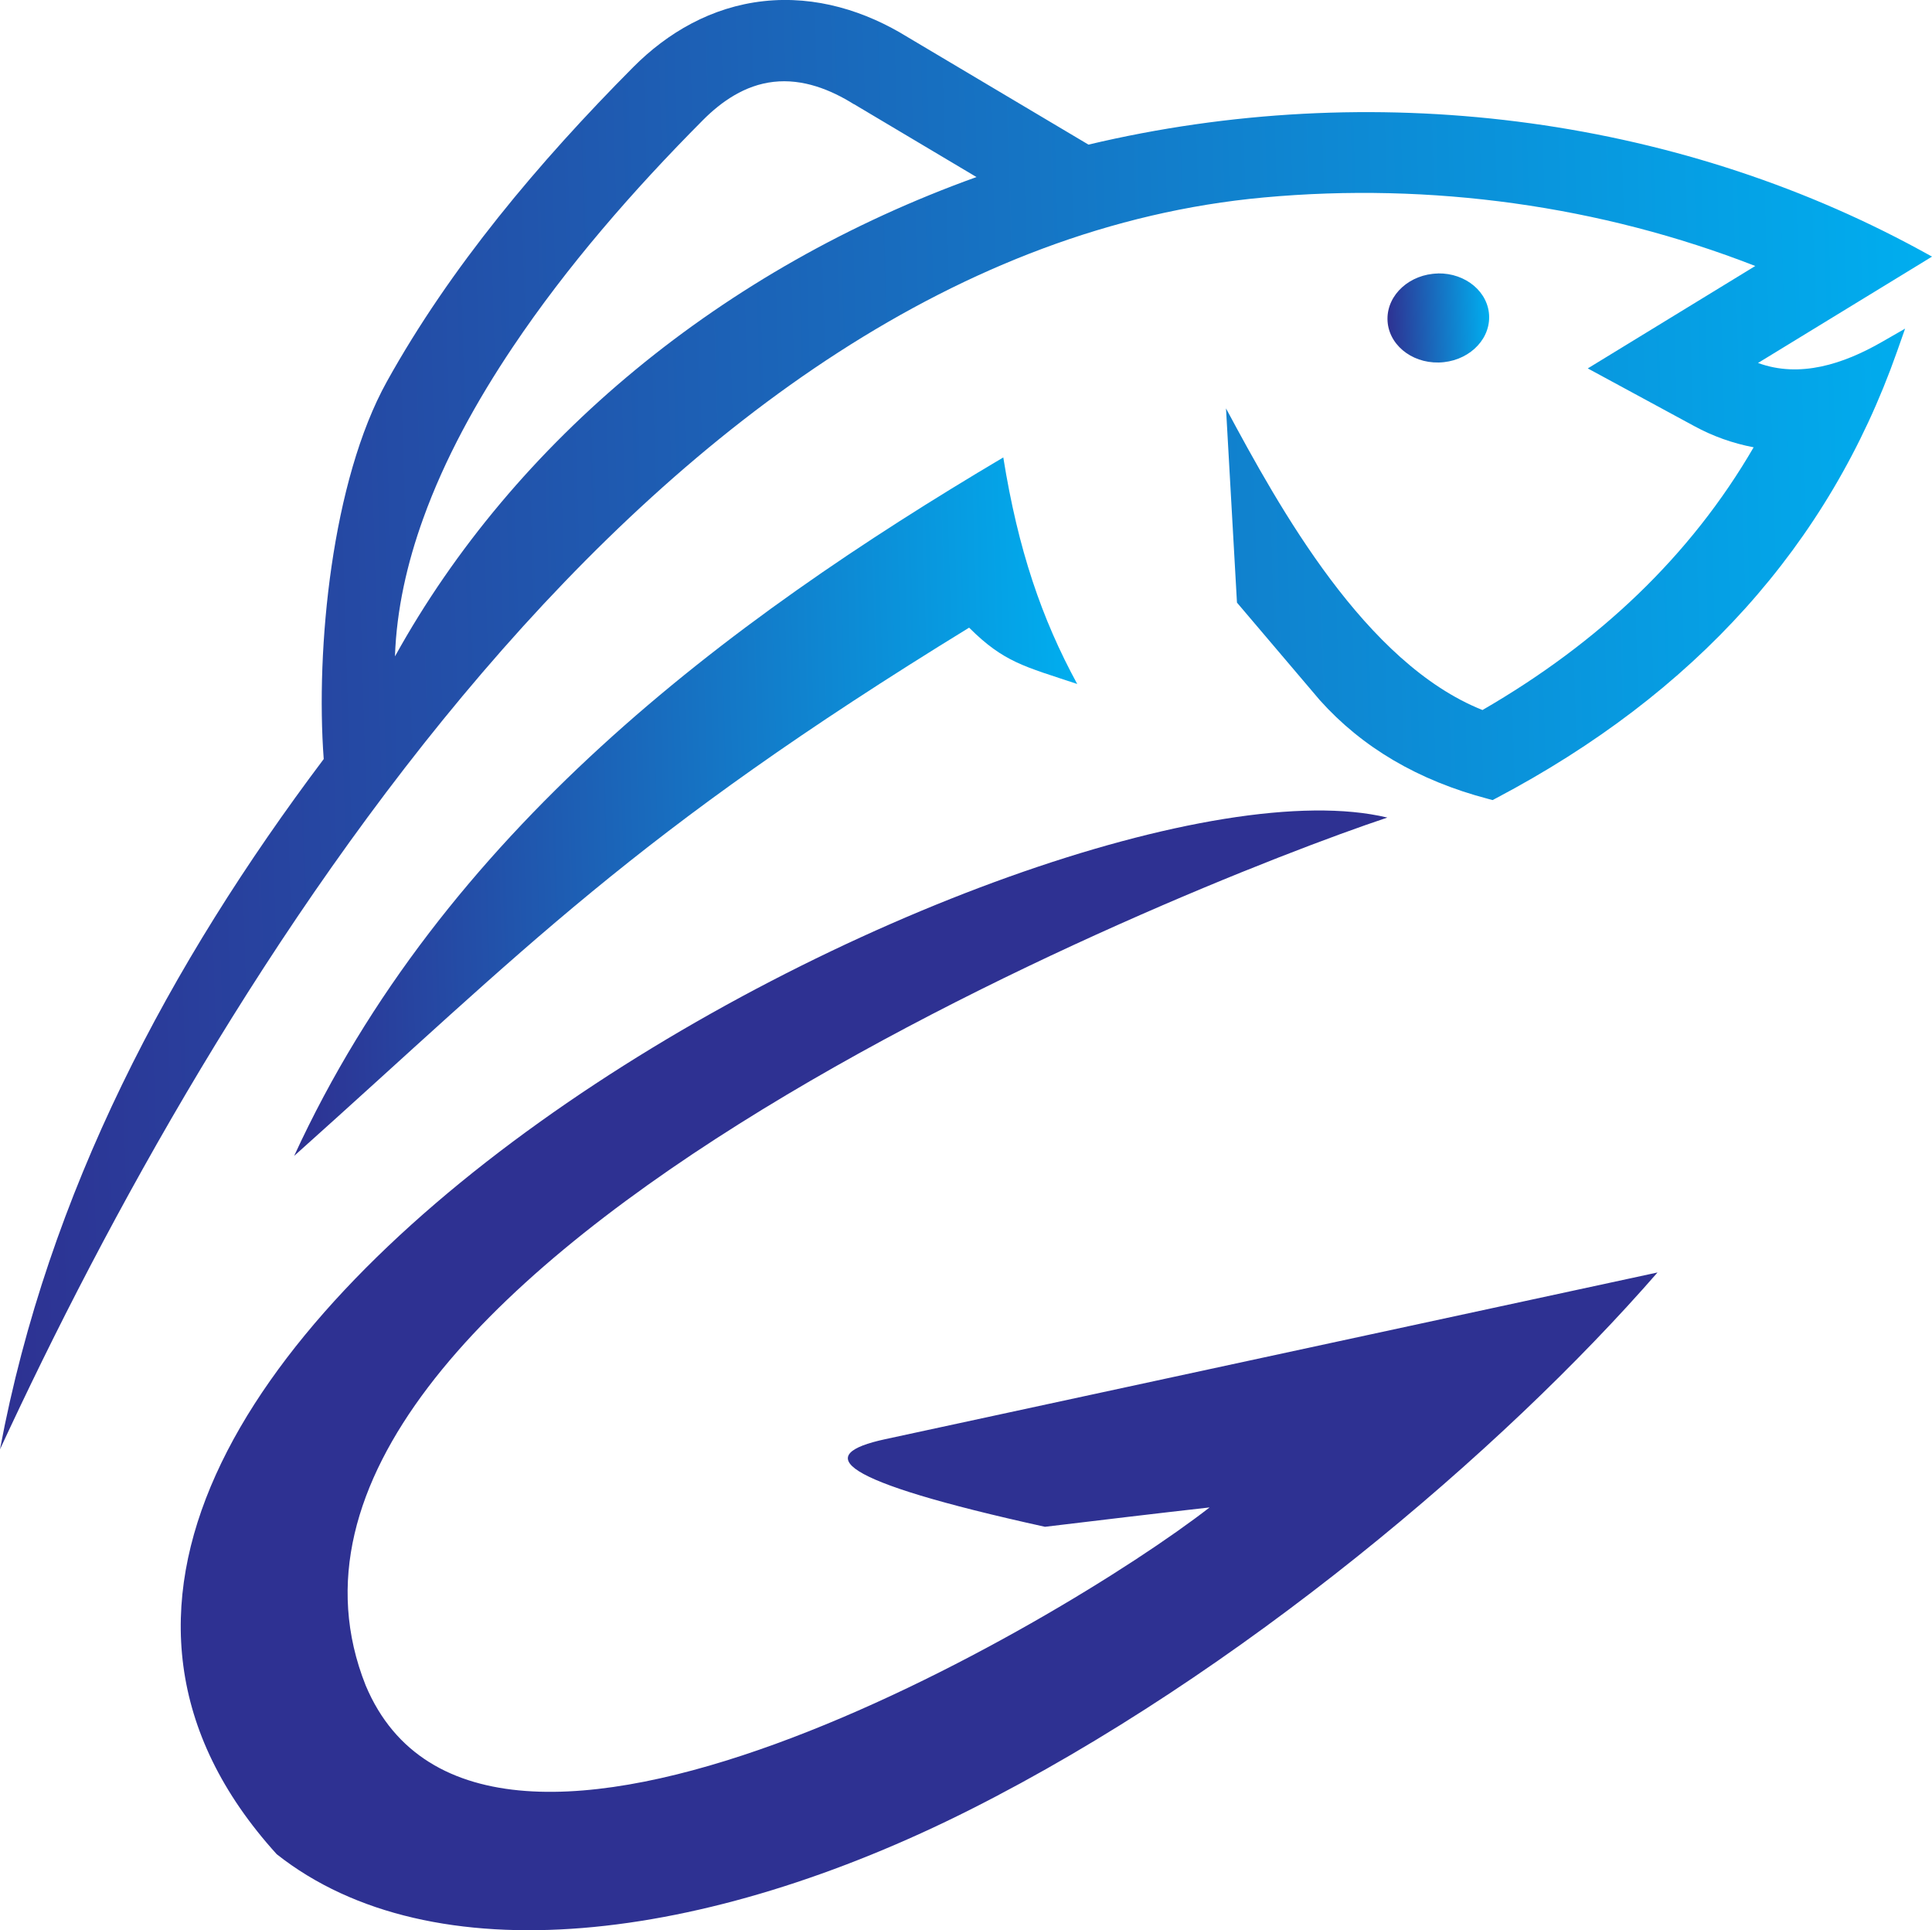
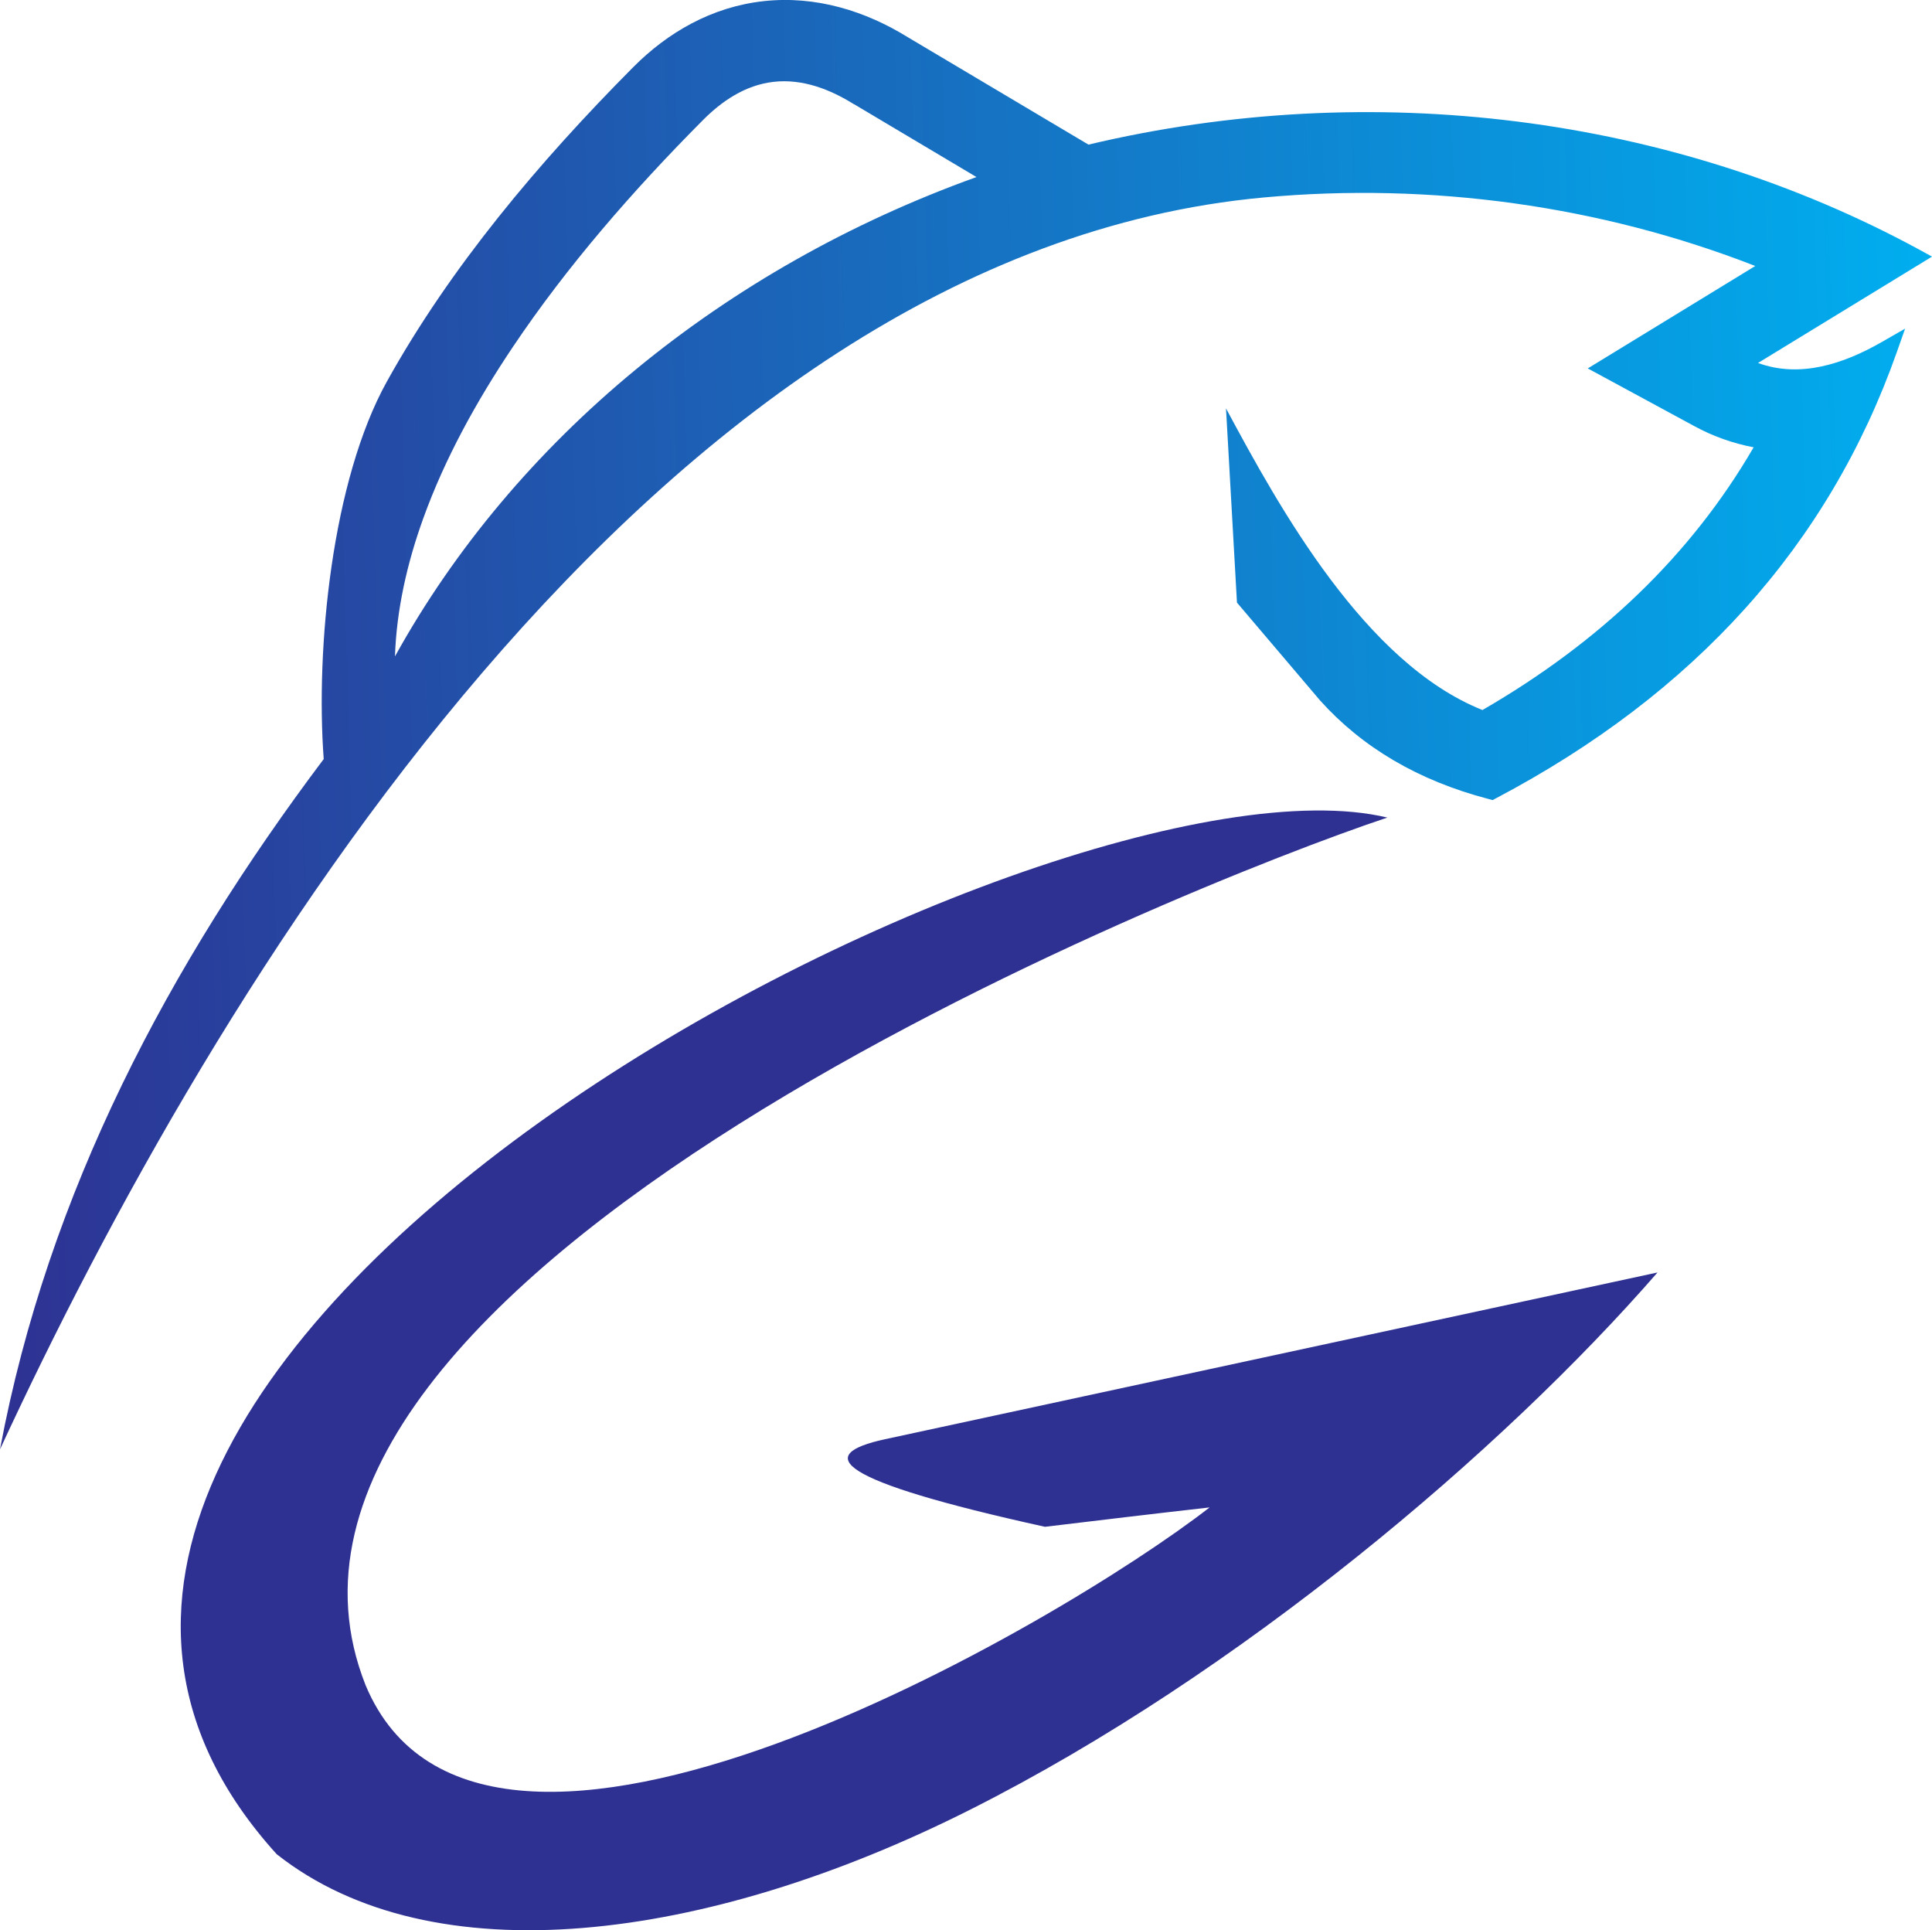
<svg xmlns="http://www.w3.org/2000/svg" xmlns:xlink="http://www.w3.org/1999/xlink" viewBox="0 0 202.56 202.35" data-name="Layer 2" id="Layer_2">
  <defs>
    <style>
      .cls-1 {
        fill: #2e3192;
        fill-rule: evenodd;
      }

      .cls-2 {
        fill: url(#linear-gradient-3);
      }

      .cls-3 {
        fill: url(#linear-gradient-2);
      }

      .cls-4 {
        fill: url(#linear-gradient);
      }

      .cls-5 {
        clip-path: url(#clippath-1);
      }

      .cls-6 {
        clip-path: url(#clippath-2);
      }

      .cls-7 {
        clip-rule: evenodd;
        fill: none;
      }

      .cls-8 {
        clip-path: url(#clippath);
      }
    </style>
    <clipPath id="clippath">
      <path d="M101.61,65.8c3.64,3.63,5.8,4.06,11.33,5.9-3.73-6.85-6.2-14.08-7.75-23.75-29.01,17.19-58.75,39.3-74.35,73.22,24.31-21.74,35.4-33.67,70.76-55.37" class="cls-7" />
    </clipPath>
    <linearGradient gradientUnits="userSpaceOnUse" y2="83.32" x2="113.29" y1="85.81" x1="29.8" id="linear-gradient">
      <stop stop-color="#2e3192" offset="0" />
      <stop stop-color="#00aeef" offset="1" />
    </linearGradient>
    <clipPath id="clippath-1">
-       <path d="M150.76,28.67c-2.94.06-5.31,2.2-5.29,4.77.02,2.58,2.43,4.62,5.37,4.56,2.94-.06,5.31-2.19,5.29-4.77-.02-2.58-2.43-4.62-5.37-4.57" class="cls-7" />
-     </clipPath>
+       </clipPath>
    <linearGradient xlink:href="#linear-gradient" y2="33.19" x2="156.13" y1="33.5" x1="145.47" id="linear-gradient-2" />
    <clipPath id="clippath-2">
      <path d="M41.41,68.79c.17-4.89,1.27-9.75,2.96-14.43,2.26-6.28,5.59-12.31,9.4-17.99,5.67-8.45,12.58-16.39,19.93-23.78,1.94-1.95,4.4-3.67,7.4-4.01,3.08-.35,5.99.82,8.42,2.34h.02s12.84,7.64,12.84,7.64c-26.63,9.57-48.42,27.58-60.96,50.23M184.02,27.89c-2.21,1.35-4.43,2.71-6.64,4.06l-10.91,6.67,11.17,6.05c1.93,1.05,4.01,1.8,6.22,2.22-6.62,11.39-16.21,20.47-28.43,27.54-12.29-4.9-21.26-21.12-26.89-31.62l1.15,20.36,8.69,10.23c4.42,4.93,10.29,8.42,17.66,10.35l.45.12.4-.21c20.77-10.96,34.85-26.52,41.99-46.77l.86-2.44-2.44,1.4c-4.02,2.31-8.6,3.81-12.98,2.2,5.64-3.45,11.28-6.89,16.92-10.34l1.32-.81-1.35-.74c-25.9-14.07-57.42-18.04-87.09-11l-18.96-11.27c-4.4-2.72-9.6-4.37-15.09-3.77-5.48.6-10.09,3.31-13.68,6.92-9.94,10-19.2,21.02-25.83,32.96-5.77,10.39-7.48,27.99-6.62,39.57C17.76,101.07,5.05,124.96,0,151.93,22.22,103.91,68.47,26.57,132.5,20.7c17.51-1.61,35.32.86,51.52,7.18Z" class="cls-7" />
    </clipPath>
    <linearGradient xlink:href="#linear-gradient" y2="72.67" x2="203.91" y1="78.8" x1="-2.18" id="linear-gradient-3" />
  </defs>
  <g data-name="Layer 1" id="Layer_1-2">
    <g>
      <g class="cls-8">
-         <rect height="73.22" width="82.09" y="47.95" x="30.85" class="cls-4" />
-       </g>
+         </g>
      <g class="cls-5">
        <rect height="9.45" width="10.7" y="28.62" x="145.45" class="cls-3" />
      </g>
      <g class="cls-6">
        <rect height="152.41" width="202.56" y="-.48" class="cls-2" />
      </g>
      <path d="M145.44,85.71c-21.44,7.15-124.12,48.19-107.1,90.97,12.22,29.07,72.79-6.47,88.48-18.66-5.77.65-11.51,1.34-17.26,2.03-22.24-4.9-24.2-7.57-16.77-9.18l80.99-17.48c-16.26,18.69-43.84,42.09-72.02,56.29-27.78,14-56.45,17.57-72.75,4.69-46.46-51.24,81.09-117.13,116.43-108.67" class="cls-1" />
    </g>
  </g>
</svg>